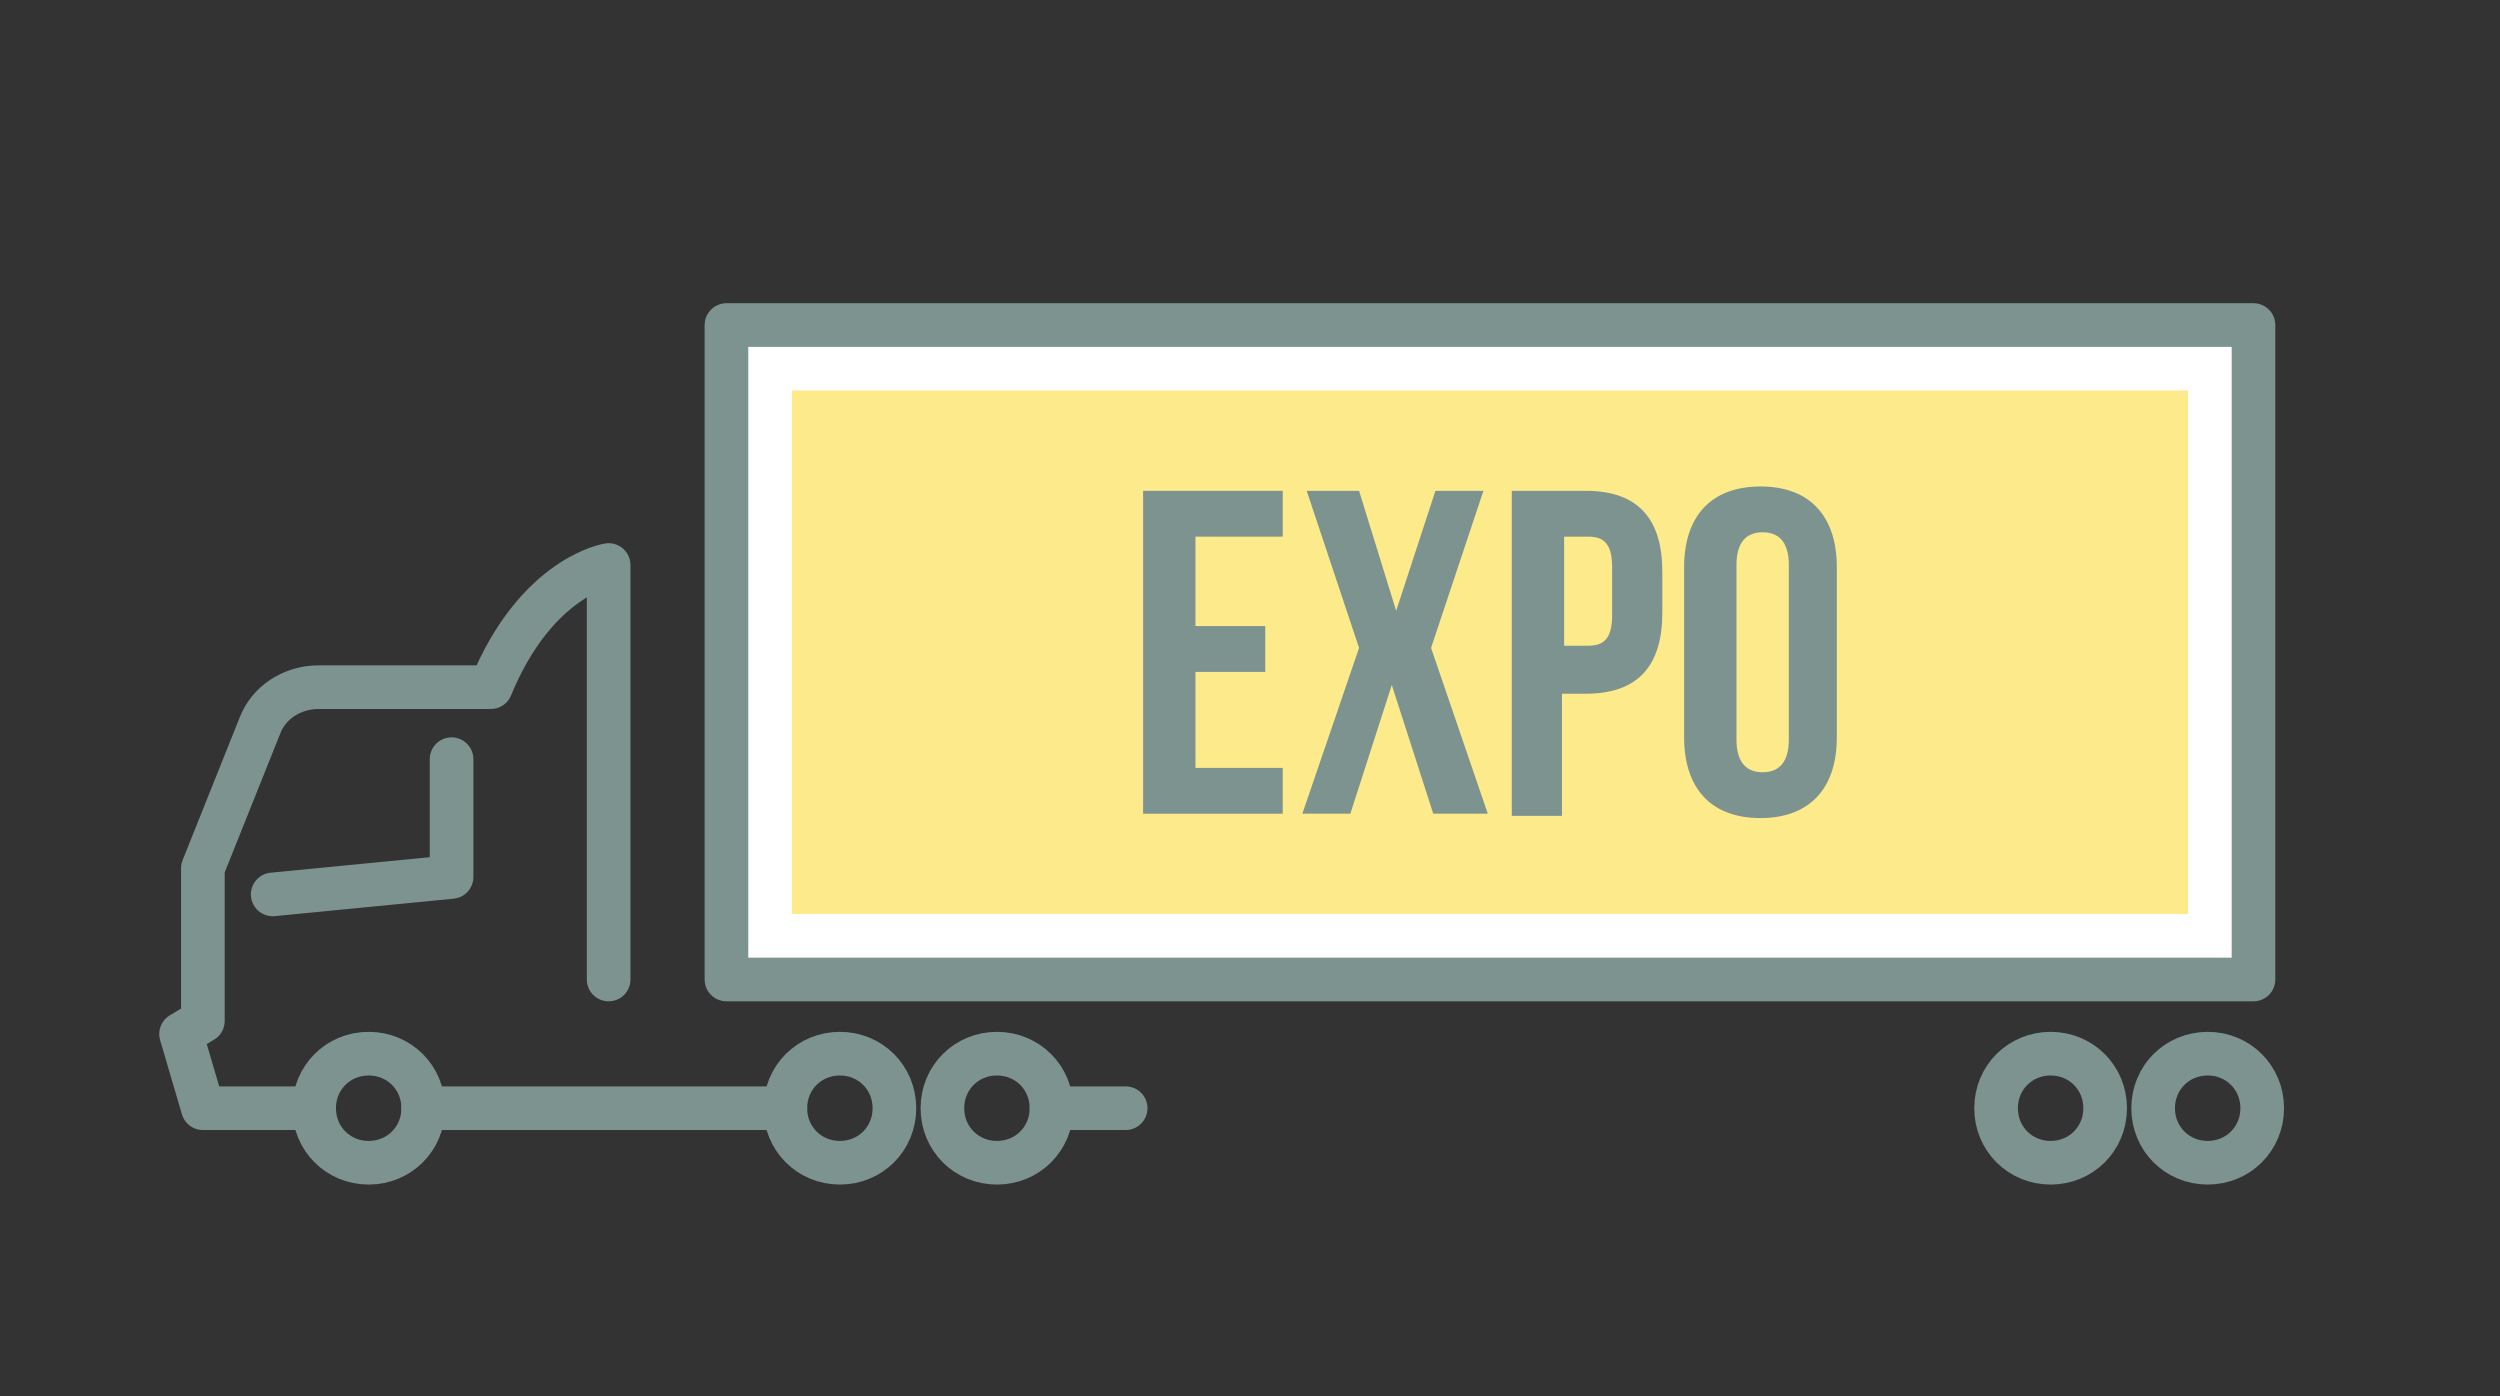
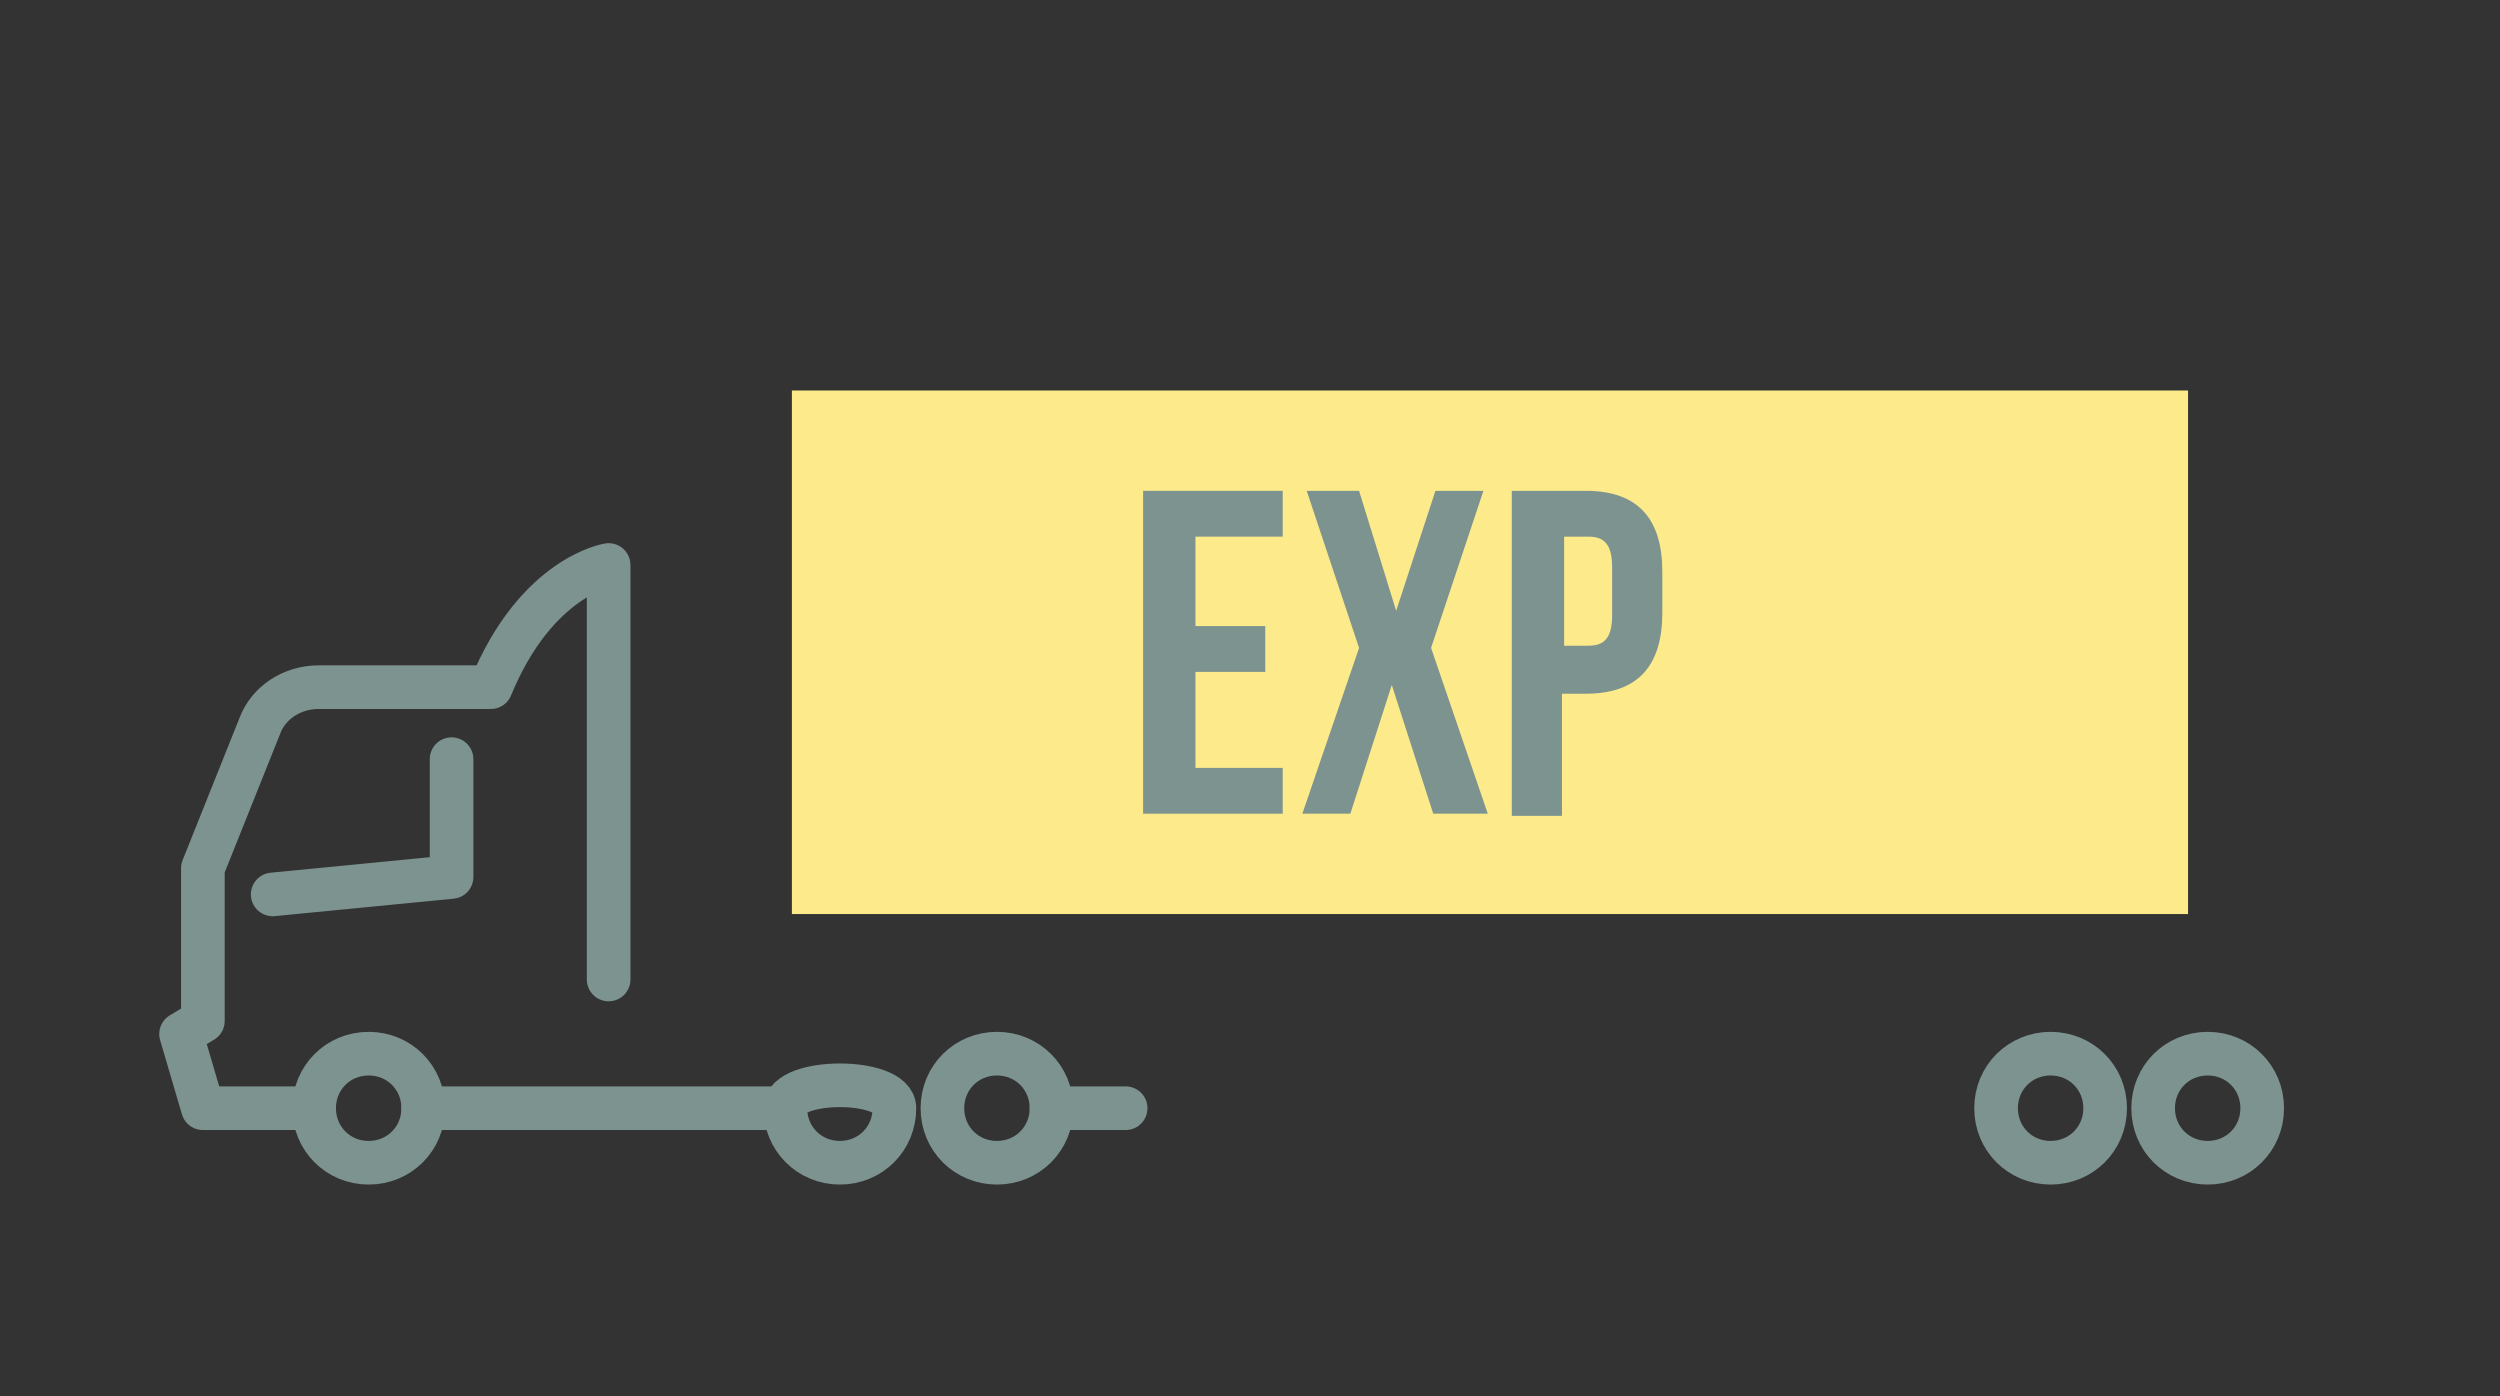
<svg xmlns="http://www.w3.org/2000/svg" version="1.1" id="Laag_1" x="0px" y="0px" width="114.6px" height="64px" viewBox="0 0 114.6 64" style="enable-background:new 0 0 114.6 64;" xml:space="preserve">
  <rect x="0" y="0" width="114.6" height="64" fill="#333333" stroke="none" />
  <style type="text/css">
	
		.st0{fill-rule:evenodd;clip-rule:evenodd;fill:#FFFFFF;stroke:#7D938F;stroke-width:2;stroke-linecap:round;stroke-linejoin:round;}
	.st1{fill:none;stroke:#7D938F;stroke-width:2;stroke-linecap:round;stroke-linejoin:round;}
	.st2{fill:#FDEA8B;}
	.st3{fill:#7D938F;}
</style>
  <g id="Laag_1_00000042712237813031308600000011390232729343271588_">
-     <path class="st0" d="M33.3,44.9h70v-30h-70V44.9z" />
    <path class="st1" d="M20.7,34.8v5.4L12.5,41" />
    <path class="st1" d="M51.6,50.8h-3.4" />
    <path class="st1" d="M14.3,50.8h-5l-1-3.4l1-0.6v-7l2.6-6.5c0.4-1.1,1.5-1.8,2.7-1.8h7.9c2.1-5.1,5.4-5.6,5.4-5.6v19" />
    <path class="st1" d="M19.4,50.8h16.6" />
    <path class="st1" d="M19.4,50.8c0,1.4-1.1,2.5-2.5,2.5s-2.5-1.1-2.5-2.5s1.1-2.5,2.5-2.5S19.4,49.4,19.4,50.8z" />
    <path class="st1" d="M48.2,50.8c0,1.4-1.1,2.5-2.5,2.5s-2.5-1.1-2.5-2.5s1.1-2.5,2.5-2.5S48.2,49.4,48.2,50.8z" />
-     <path class="st1" d="M41,50.8c0,1.4-1.1,2.5-2.5,2.5s-2.5-1.1-2.5-2.5s1.1-2.5,2.5-2.5S41,49.4,41,50.8z" />
+     <path class="st1" d="M41,50.8c0,1.4-1.1,2.5-2.5,2.5s-2.5-1.1-2.5-2.5S41,49.4,41,50.8z" />
    <path class="st1" d="M103.7,50.8c0,1.4-1.1,2.5-2.5,2.5s-2.5-1.1-2.5-2.5s1.1-2.5,2.5-2.5S103.7,49.4,103.7,50.8z" />
    <path class="st1" d="M96.5,50.8c0,1.4-1.1,2.5-2.5,2.5s-2.5-1.1-2.5-2.5s1.1-2.5,2.5-2.5S96.5,49.4,96.5,50.8z" />
    <rect x="36.3" y="17.9" class="st2" width="64" height="24" />
  </g>
  <path class="st3" d="M54.8,28.7H58v2.1h-3.2v4.4h4v2.1h-6.4V22.5h6.4v2.1h-4V28.7z" />
  <path class="st3" d="M68,22.5l-2.4,7.2l2.6,7.6h-2.5l-1.9-5.9l-1.9,5.9h-2.2l2.6-7.6l-2.4-7.2h2.4L64,28l1.8-5.5H68z" />
  <path class="st3" d="M76.2,26.2v1.9c0,2.4-1.1,3.7-3.5,3.7h-1.1v5.6h-2.3V22.5h3.4C75.1,22.5,76.2,23.8,76.2,26.2z M71.7,24.6v5h1.1  c0.7,0,1.1-0.3,1.1-1.4V26c0-1.1-0.4-1.4-1.1-1.4H71.7z" />
-   <path class="st3" d="M77.2,26c0-2.4,1.3-3.7,3.5-3.7c2.3,0,3.5,1.4,3.5,3.7v7.8c0,2.4-1.3,3.7-3.5,3.7c-2.3,0-3.5-1.4-3.5-3.7V26z   M79.6,33.9c0,1.1,0.5,1.5,1.2,1.5s1.2-0.4,1.2-1.5v-8c0-1.1-0.5-1.5-1.2-1.5s-1.2,0.4-1.2,1.5V33.9z" />
</svg>